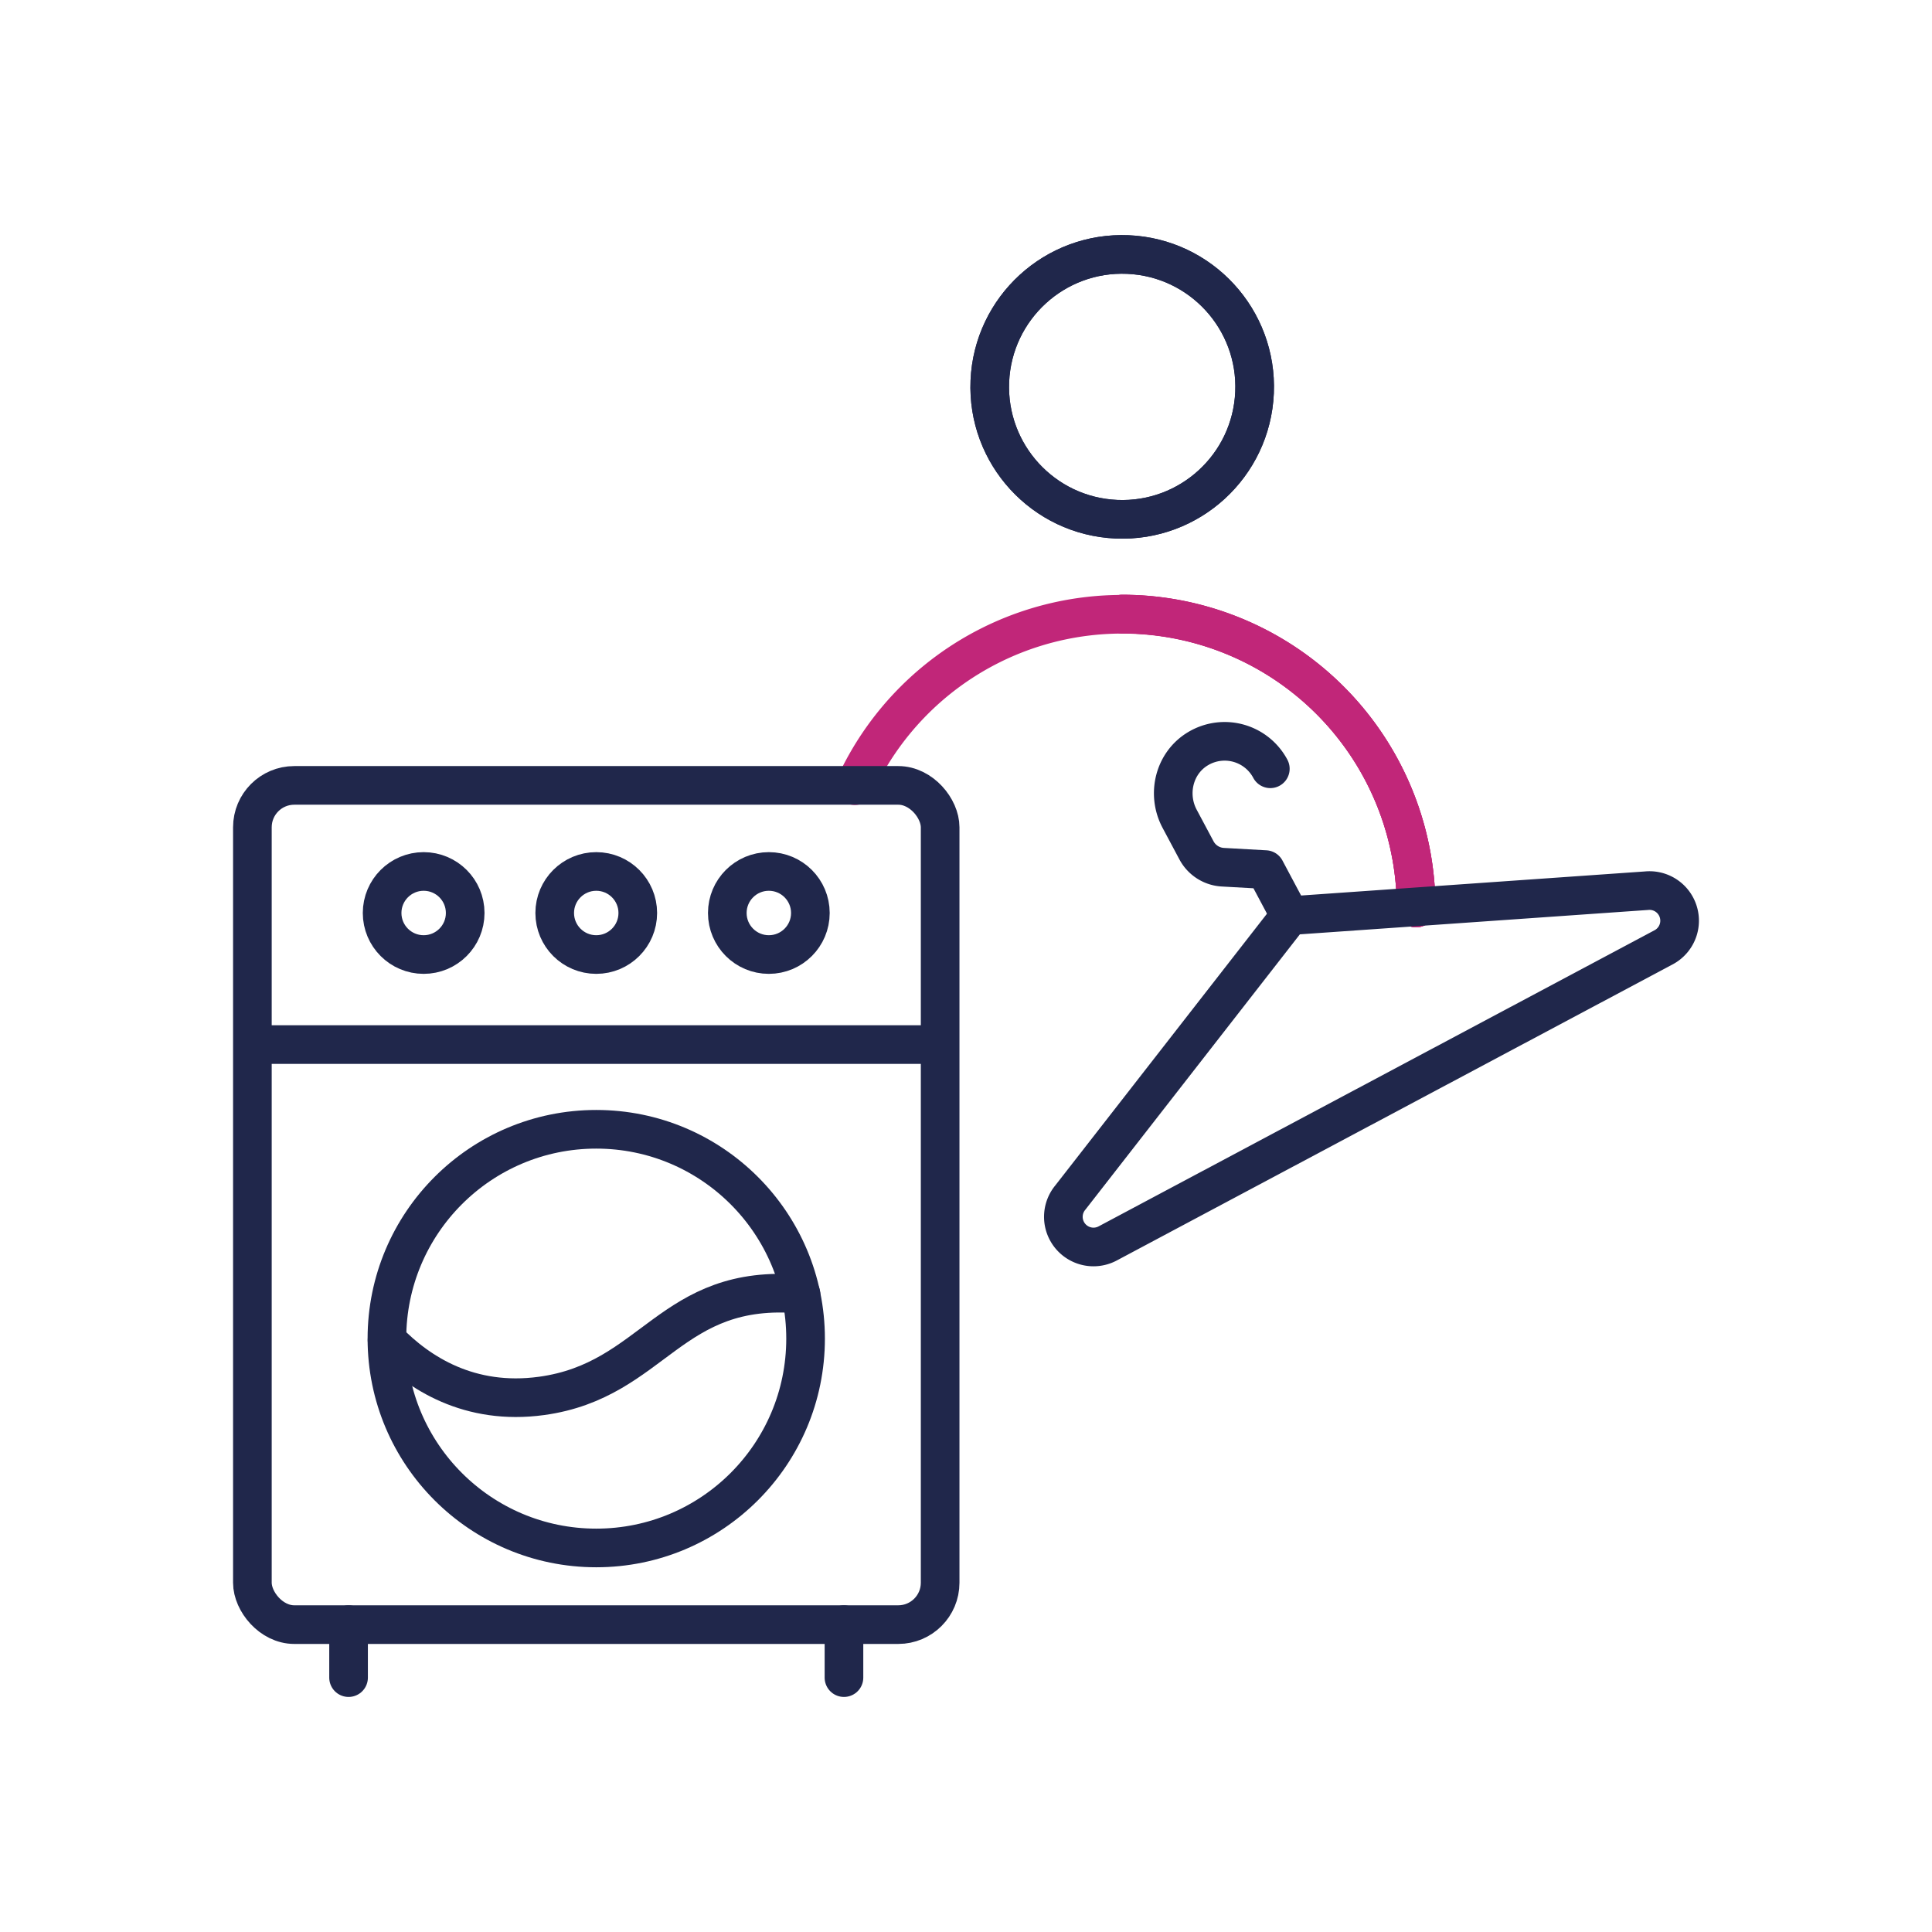
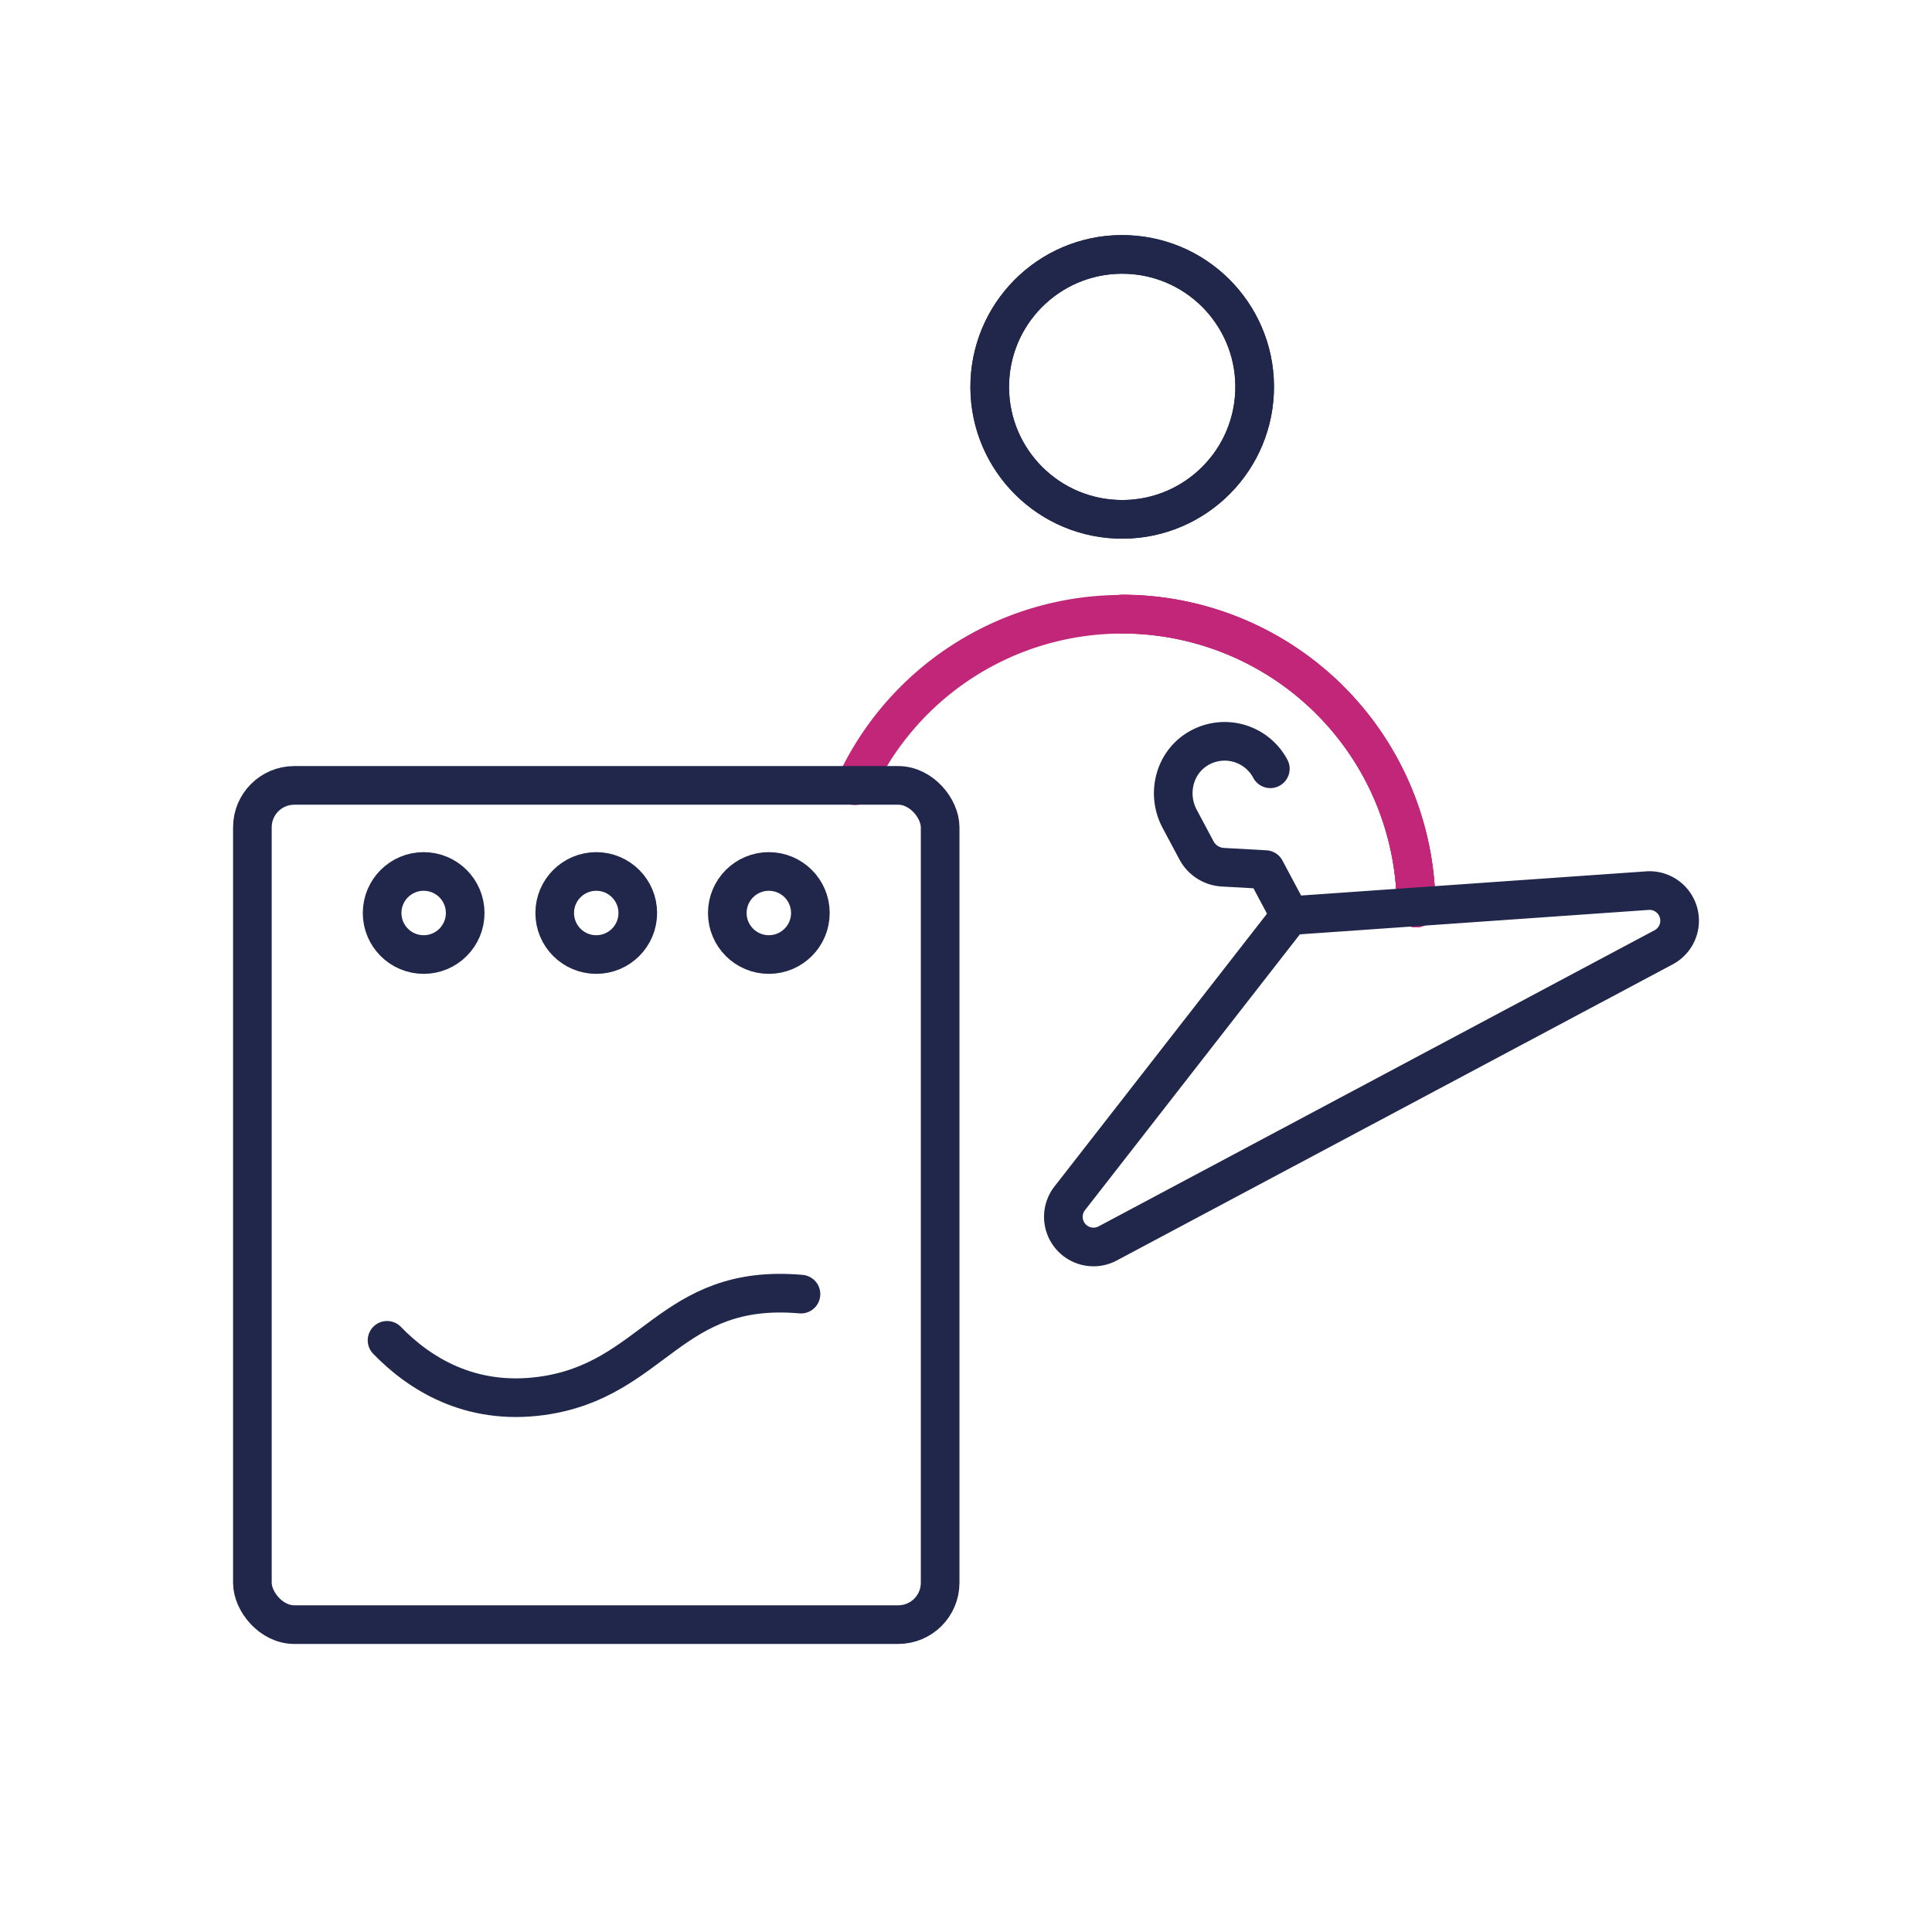
<svg xmlns="http://www.w3.org/2000/svg" id="PICTOS" viewBox="0 0 600 600">
  <defs>
    <style>.cls-1,.cls-2{fill:none;stroke-linecap:round;stroke-linejoin:round;stroke-width:12px;}.cls-1{stroke:#c12679;}.cls-2{stroke:#20274b;}</style>
  </defs>
  <path class="cls-1" d="M439.79,282a91.3,91.3,0,0,0-91.3-91.3" />
  <circle class="cls-2" cx="348.49" cy="120.14" r="41.14" transform="translate(213.34 463.09) rotate(-87.51)" />
  <path class="cls-1" d="M439.79,282a91.3,91.3,0,0,0-91.3-91.3" />
  <path class="cls-1" d="M439.79,282a91.32,91.32,0,0,0-174.32-38" />
  <circle class="cls-2" cx="348.49" cy="120.14" r="41.14" transform="translate(213.34 463.09) rotate(-87.51)" />
  <path class="cls-2" d="M400.6,284.37l110.69-7.75a9.35,9.35,0,0,1,9.23,4.91h0a9.36,9.36,0,0,1-3.86,12.66L344,386.16a9.36,9.36,0,0,1-12.66-3.86h0a9.35,9.35,0,0,1,1.07-10.4Z" />
  <path class="cls-2" d="M394.51,238.75a16.07,16.07,0,0,0-22.43-6.25c-7.44,4.42-9.81,14.12-5.74,21.77l5.24,9.82a9.9,9.9,0,0,0,8.17,5.23l13.23.74,7.62,14.31" />
  <rect class="cls-2" x="78.38" y="243.91" width="213.59" height="260.63" rx="13.01" />
-   <line class="cls-2" x1="82.04" y1="324.4" x2="288.3" y2="324.4" />
-   <circle class="cls-2" cx="185.17" cy="415.72" r="65.01" />
  <circle class="cls-2" cx="131.57" cy="283.54" r="12.9" />
  <circle class="cls-2" cx="185.17" cy="283.54" r="12.9" />
  <circle class="cls-2" cx="238.77" cy="283.54" r="12.9" />
-   <line class="cls-2" x1="108.25" y1="504.55" x2="108.25" y2="521" />
-   <line class="cls-2" x1="262.1" y1="504.55" x2="262.1" y2="521" />
  <path class="cls-2" d="M120.2,416.25c9.88,10.2,25.63,20.32,48,17.26,35.07-4.82,39.71-35.2,80.55-31.61" />
</svg>